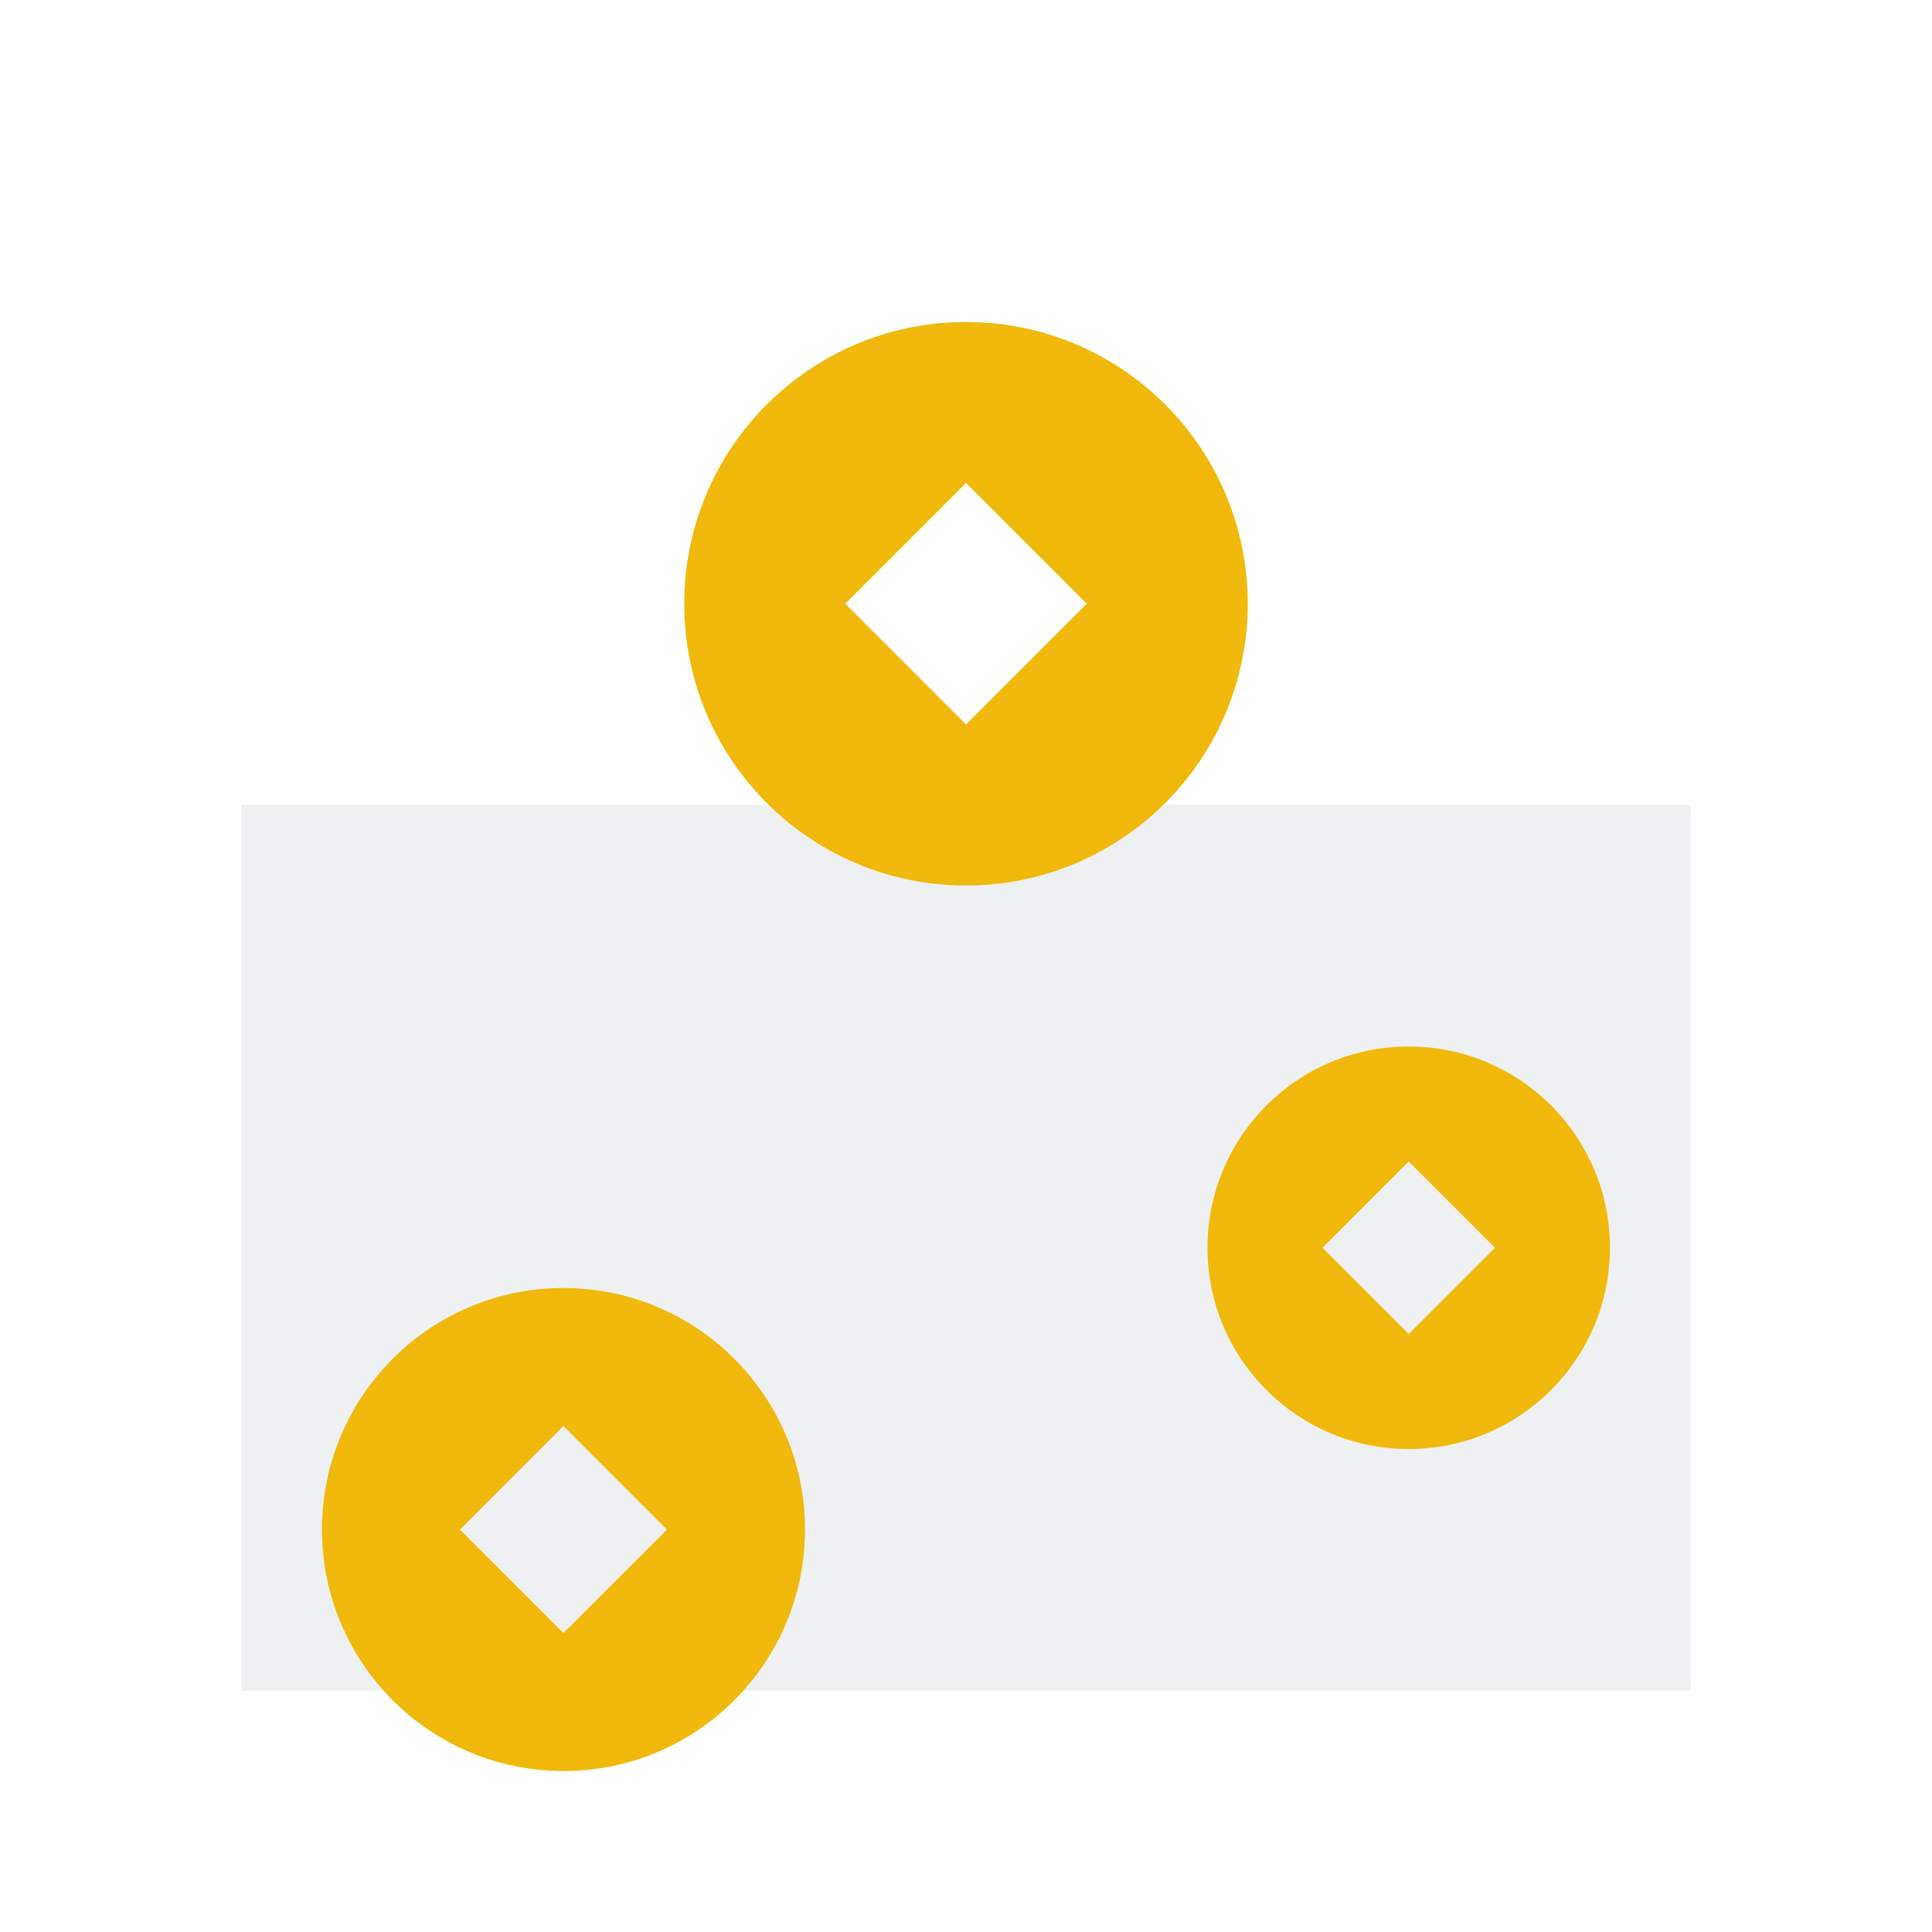
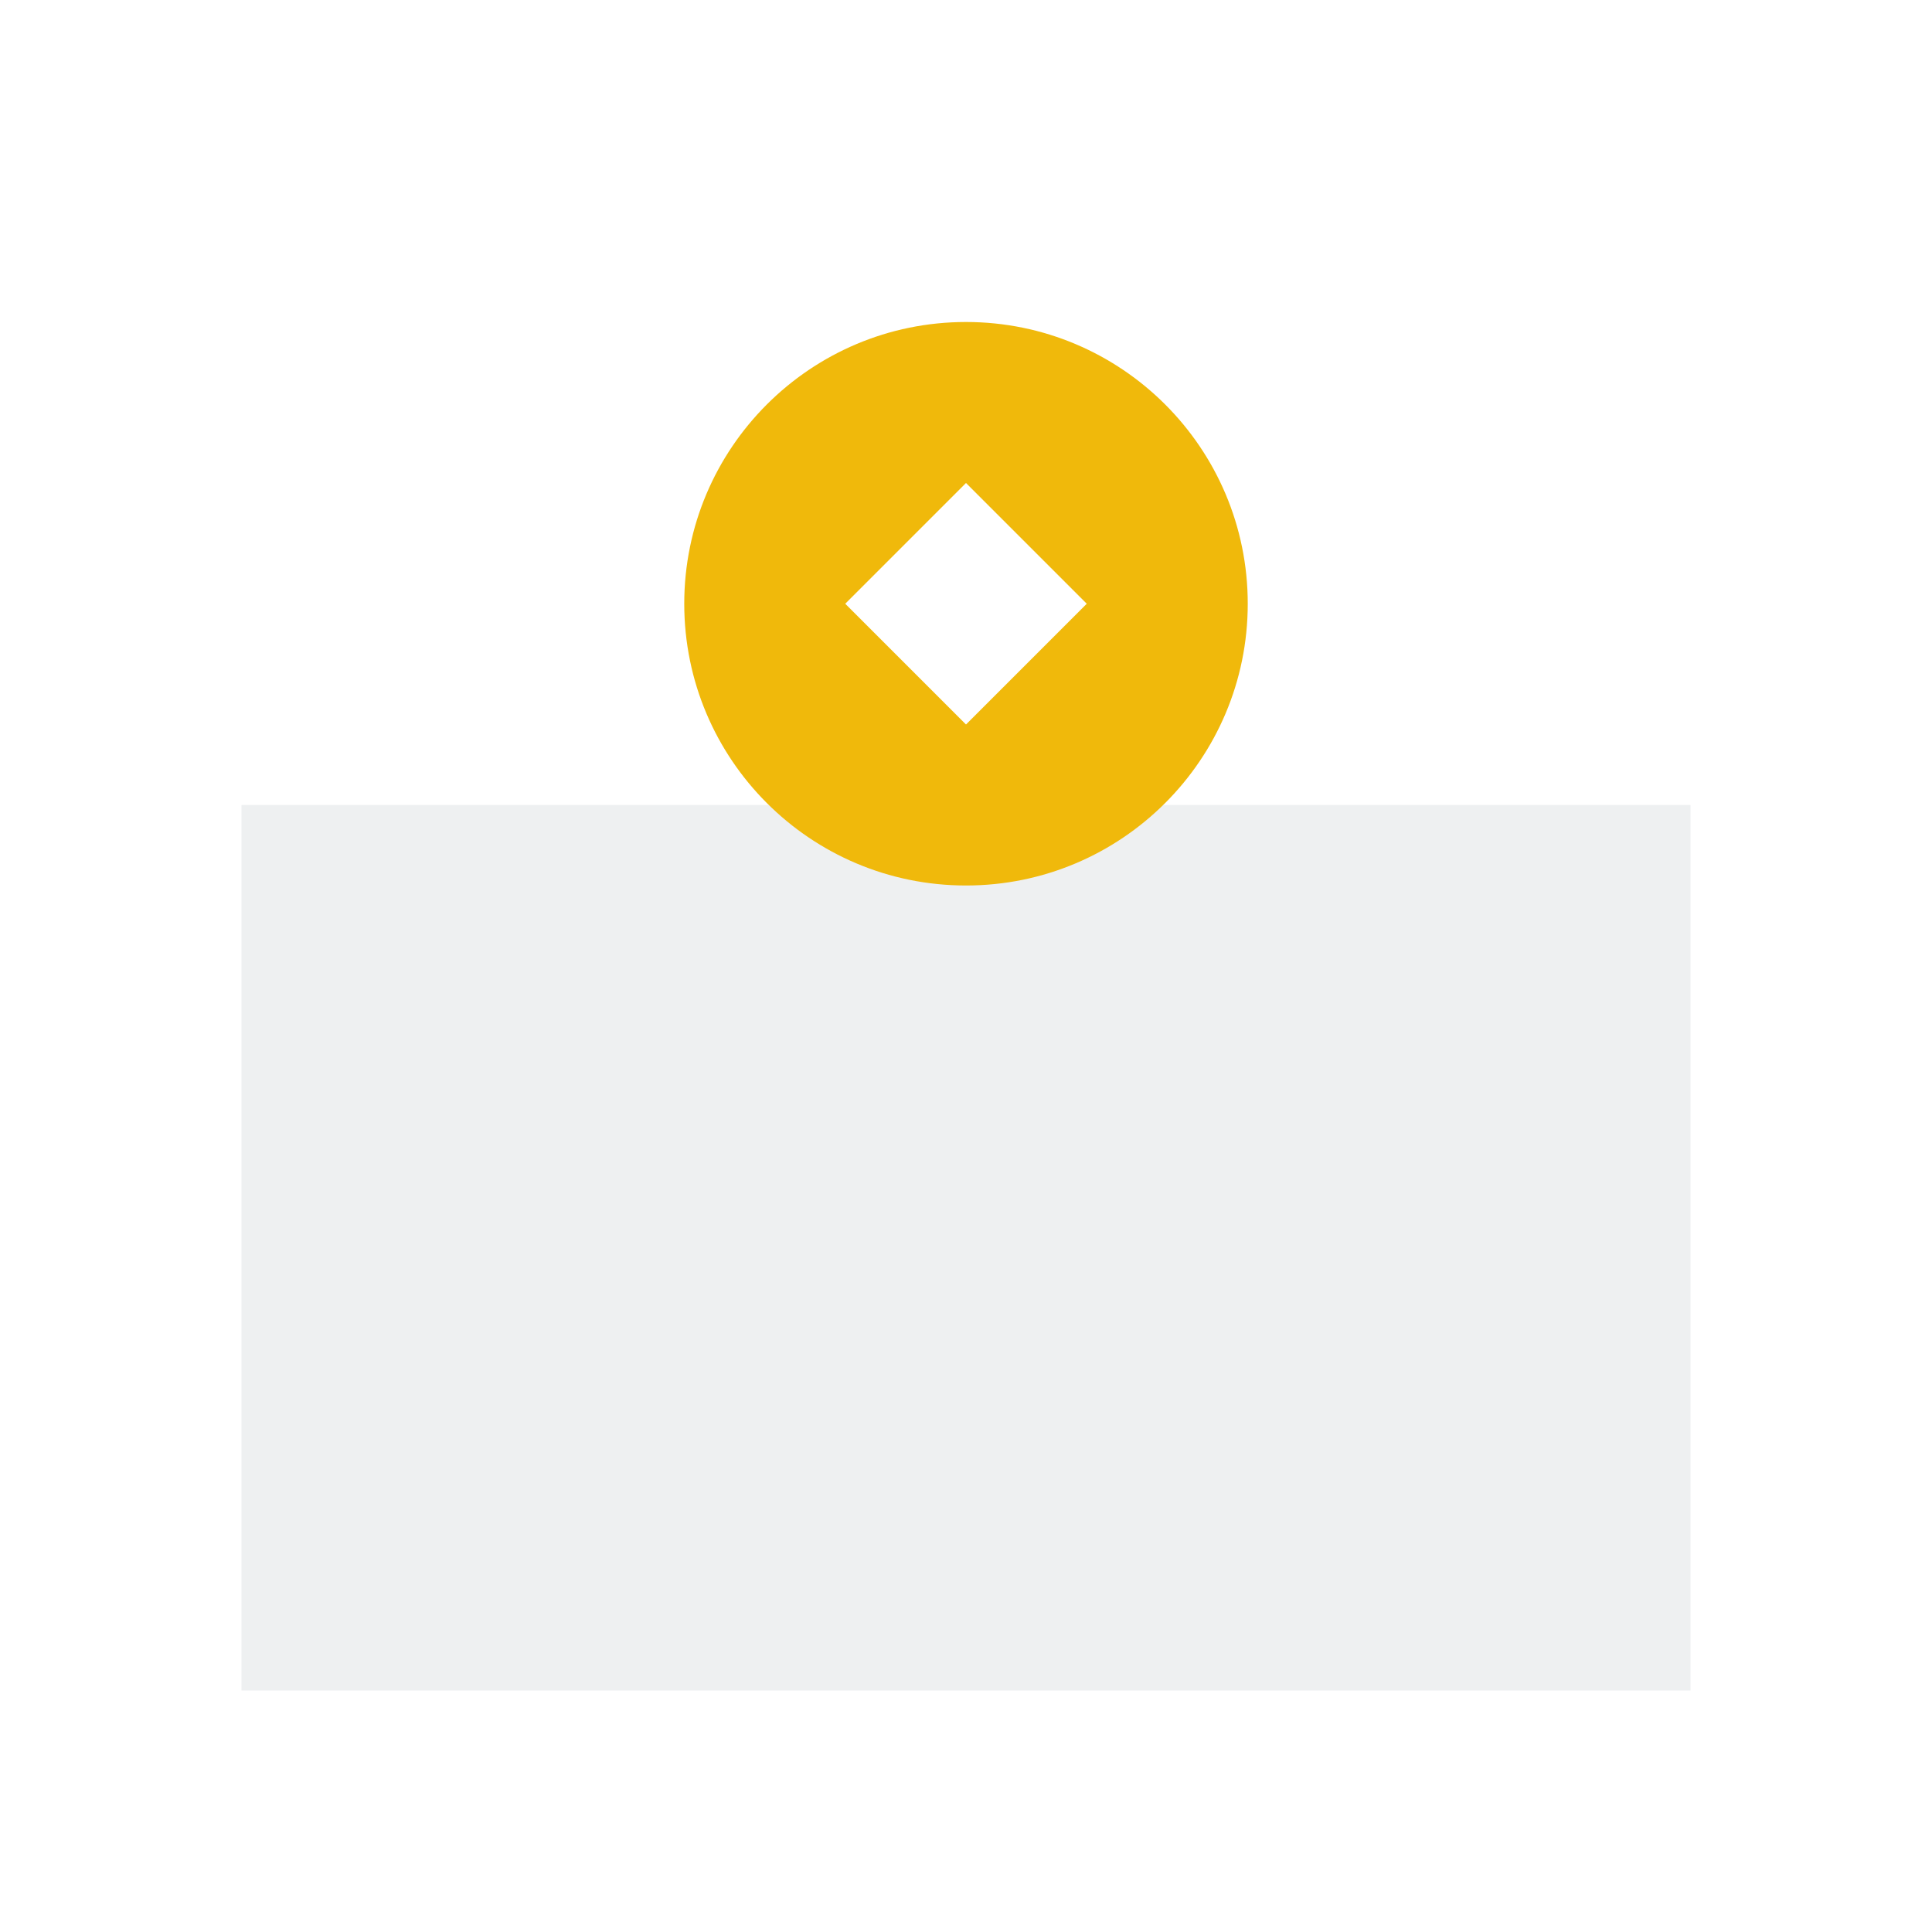
<svg xmlns="http://www.w3.org/2000/svg" fill="none" viewBox="0 0 48 48" height="48" width="48">
  <g id="il/receive">
    <path fill="#AEB4BC" d="M6 20H42V42H6V20Z" opacity="0.2" id="Rectangle 1256640" />
    <path fill="#F0B90B" d="M24 8C27.866 8 31 11.134 31 15C31 18.866 27.866 22 24 22C20.134 22 17 18.866 17 15C17 11.134 20.134 8 24 8ZM24 18L21 15L24 12L27 15L24 18Z" clip-rule="evenodd" fill-rule="evenodd" id="Subtract" />
-     <path fill="#F0B90B" d="M34.999 26C37.761 26 39.999 28.239 39.999 31C39.999 33.761 37.761 36 34.999 36C32.238 36 30 33.761 30 31C30 28.239 32.238 26 34.999 26ZM34.999 33.143L32.857 31L34.999 28.857L37.142 31L34.999 33.143Z" clip-rule="evenodd" fill-rule="evenodd" id="Subtract_2" />
-     <path fill="#F0B90B" d="M13.999 32.001C17.313 32.001 20 34.687 20 38.001C20 41.314 17.313 44.001 13.999 44.001C10.686 44.001 8 41.314 8 38.001C8 34.687 10.686 32.001 13.999 32.001ZM13.999 40.572L11.428 38.001L13.999 35.429L16.571 38.001L13.999 40.572Z" clip-rule="evenodd" fill-rule="evenodd" id="Subtract_3" />
  </g>
</svg>